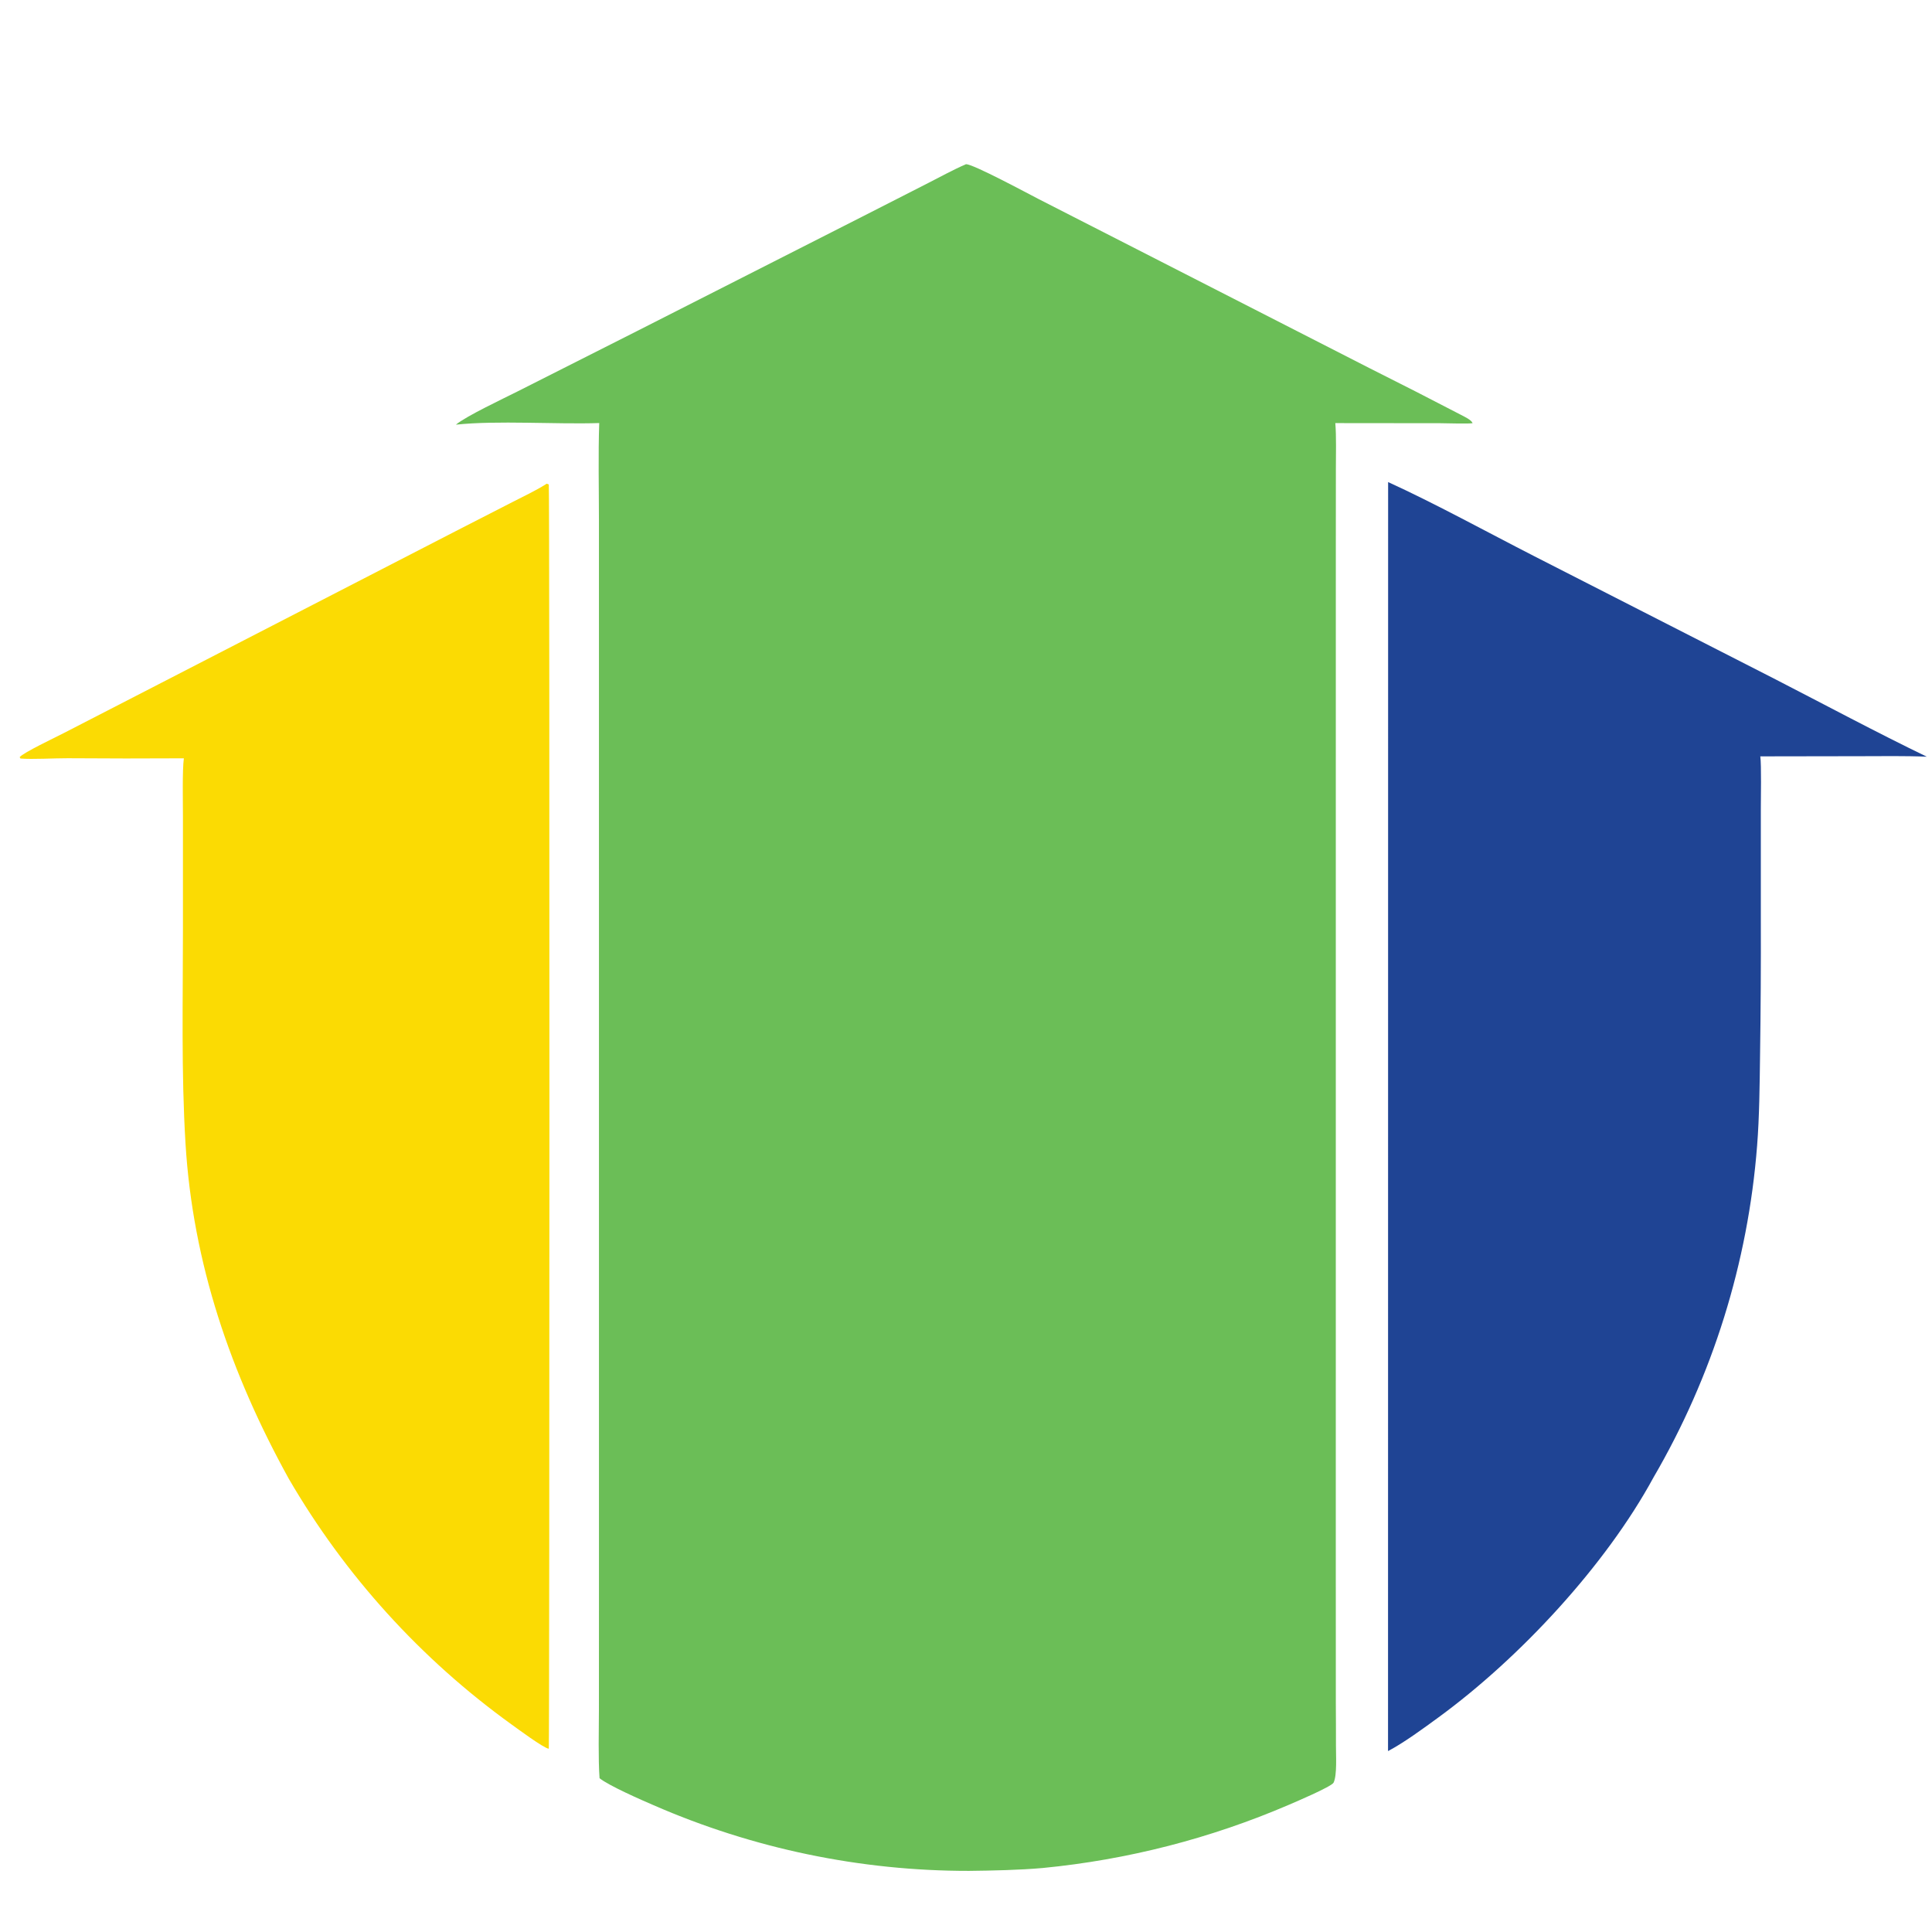
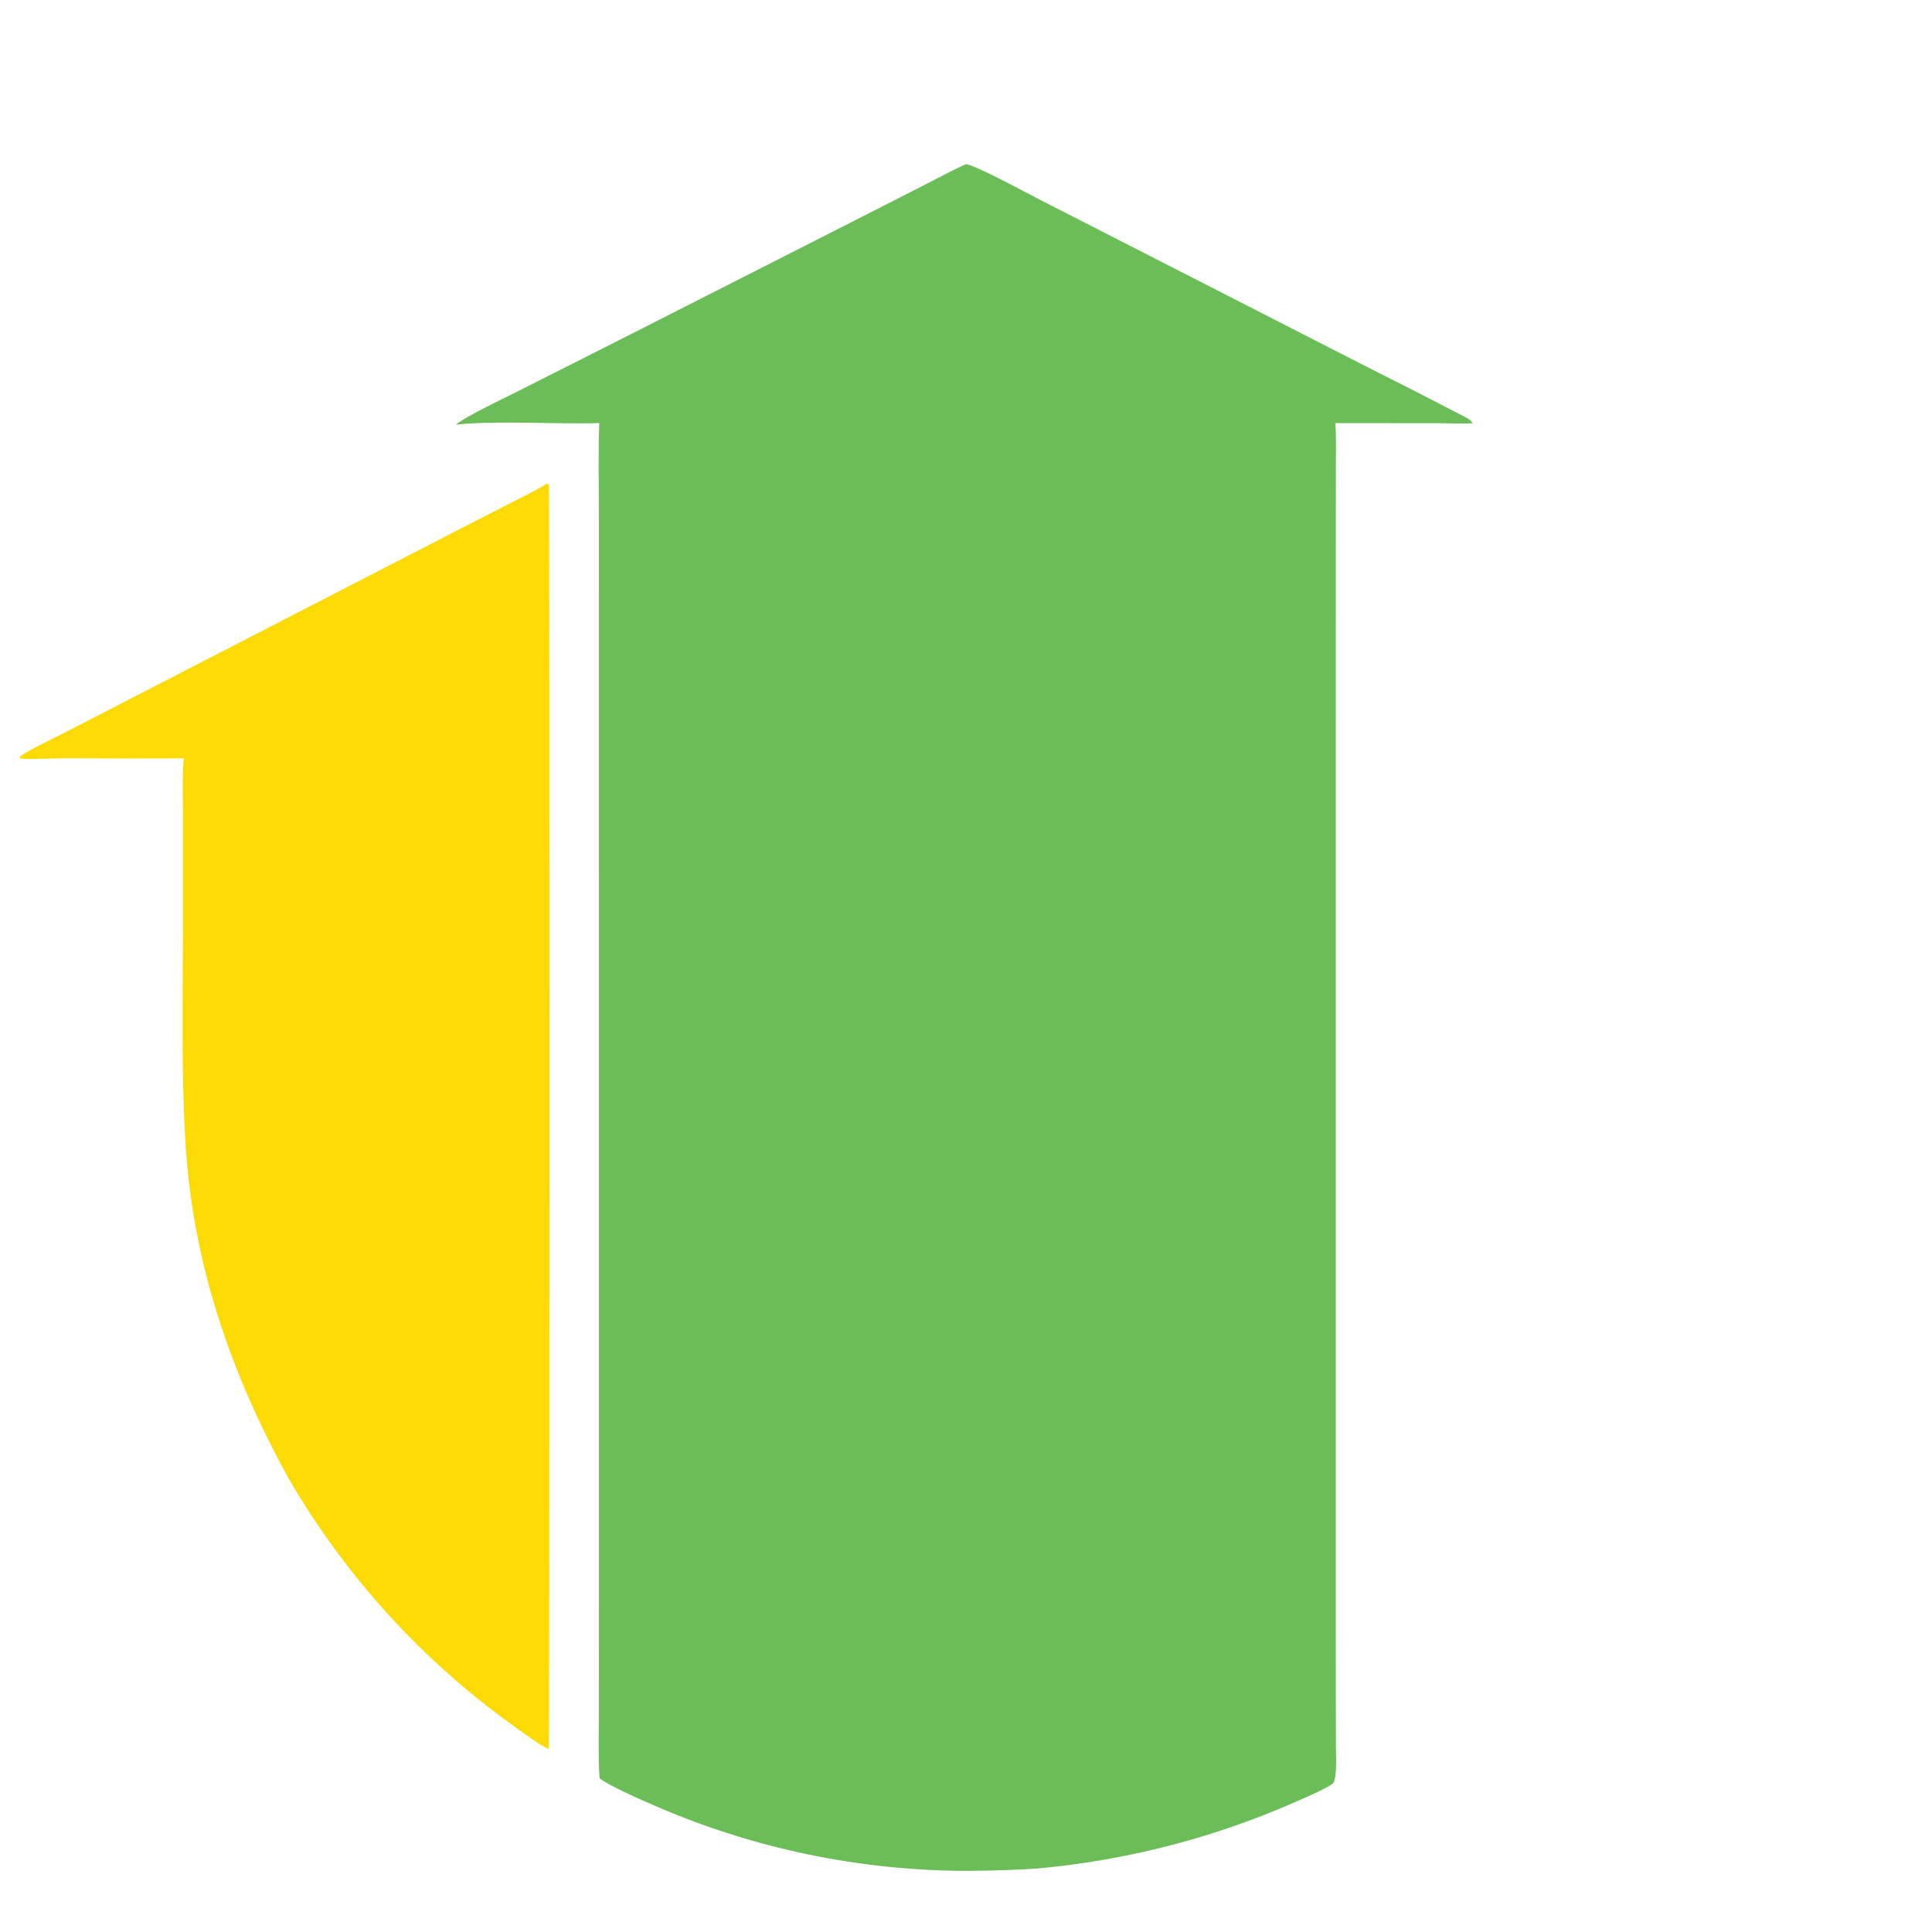
<svg xmlns="http://www.w3.org/2000/svg" width="500" height="500" viewBox="0 0 500 500">
  <path fill="#6BBE57" d="M249.984 42.502C251.736 42.381 265.966 50.066 268.873 51.556L300.485 67.706L354.496 95.312C362.376 99.255 370.224 103.263 378.039 107.335C378.959 107.826 380.772 108.641 381.111 109.508C380.396 109.728 374.051 109.528 372.764 109.526L345.578 109.498C345.866 112.926 345.727 117.753 345.724 121.266L345.712 141.193L345.706 205.033L345.703 408.186L345.713 441.062C345.72 444.576 345.767 448.362 345.745 451.823C345.73 454.238 346.069 459.399 345.131 461.347C344.632 462.383 334.741 466.574 333.554 467.081C313.302 475.785 291.825 481.302 269.885 483.434C263.831 483.973 256.842 484.113 250.764 484.183C222.679 484.209 194.893 478.423 169.153 467.189C166.133 465.891 157.633 462.178 155.163 460.202C154.793 455.07 154.996 447.743 155 442.472L155.009 412.058L155.009 316.065L155.007 179.188L155.003 134.531C155 126.438 154.802 117.509 155.082 109.484C143.86 109.857 128.733 108.757 117.991 109.902C120.601 107.705 130.435 103.072 133.866 101.34L164.729 85.746L223.014 56.136L240.168 47.391C243.253 45.813 246.864 43.844 249.984 42.502Z" />
-   <path fill="#1F4494" d="M359.245 124.759C371.107 130.153 385.2 137.877 397.009 143.917L459.079 175.601C471.94 182.202 485.7 189.583 498.66 195.837C493.153 195.591 487.044 195.702 481.497 195.704L455.566 195.746C455.872 198.002 455.699 206.697 455.7 209.321L455.699 237.928C455.737 249.661 455.671 261.394 455.5 273.125C455.393 280.778 455.337 288.898 454.737 296.528C452.383 326.792 443.218 356.131 427.927 382.353C415.493 405.239 393.225 429.142 372.314 444.429C368.486 447.227 363.399 450.98 359.221 453.18L359.245 124.759Z" />
  <path fill="#FBDB03" d="M141.482 125.181L142.028 125.375C142.271 126.124 142.222 451.967 142.029 452.573C140.631 452.387 134.016 447.447 132.35 446.259C108.887 429.347 89.252 407.682 74.722 382.675C59.717 355.481 49.9 327.058 48.008 295.901C46.889 277.475 47.351 258.653 47.347 240.176L47.346 211.262C47.347 207.713 47.156 199.329 47.583 196.25C37.559 196.312 27.535 196.305 17.511 196.229C14.047 196.216 8.351 196.564 5.298 196.306L5.089 195.95C5.946 194.821 14.462 190.775 16.41 189.768L40.975 177.119L118.819 137.004L132.765 129.86C135.389 128.518 138.739 126.923 141.171 125.38L141.482 125.181Z" />
</svg>